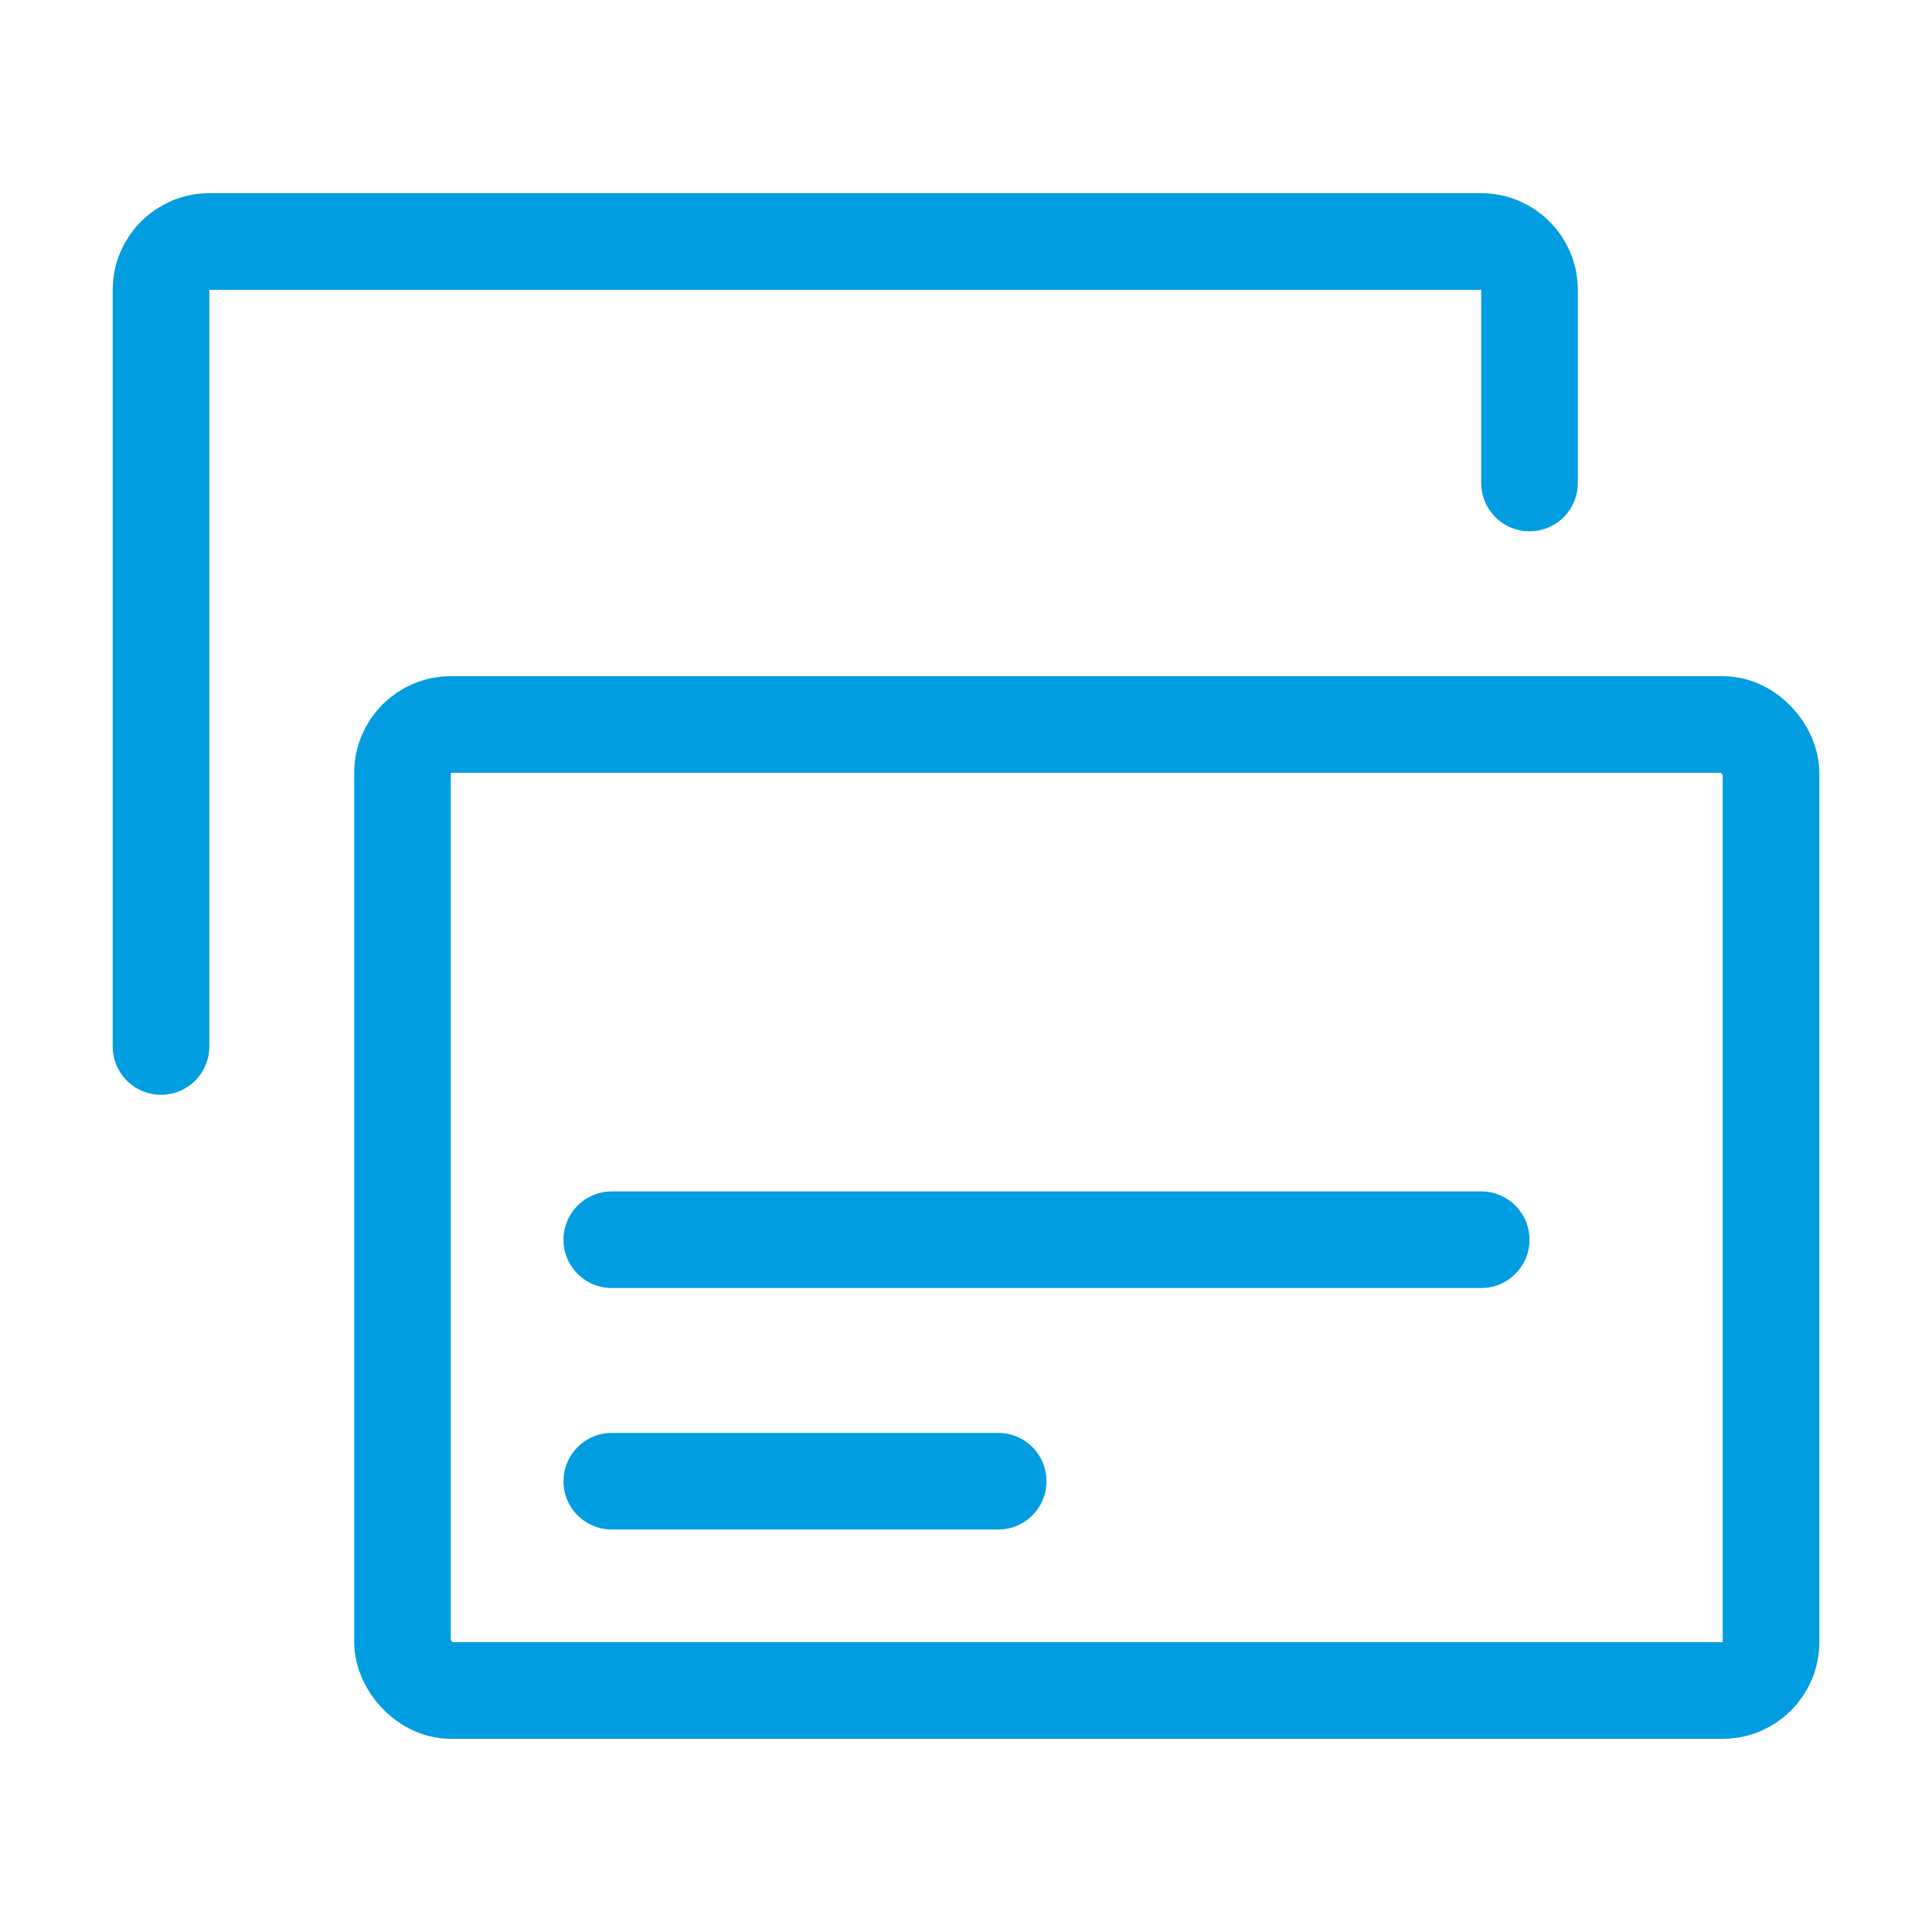
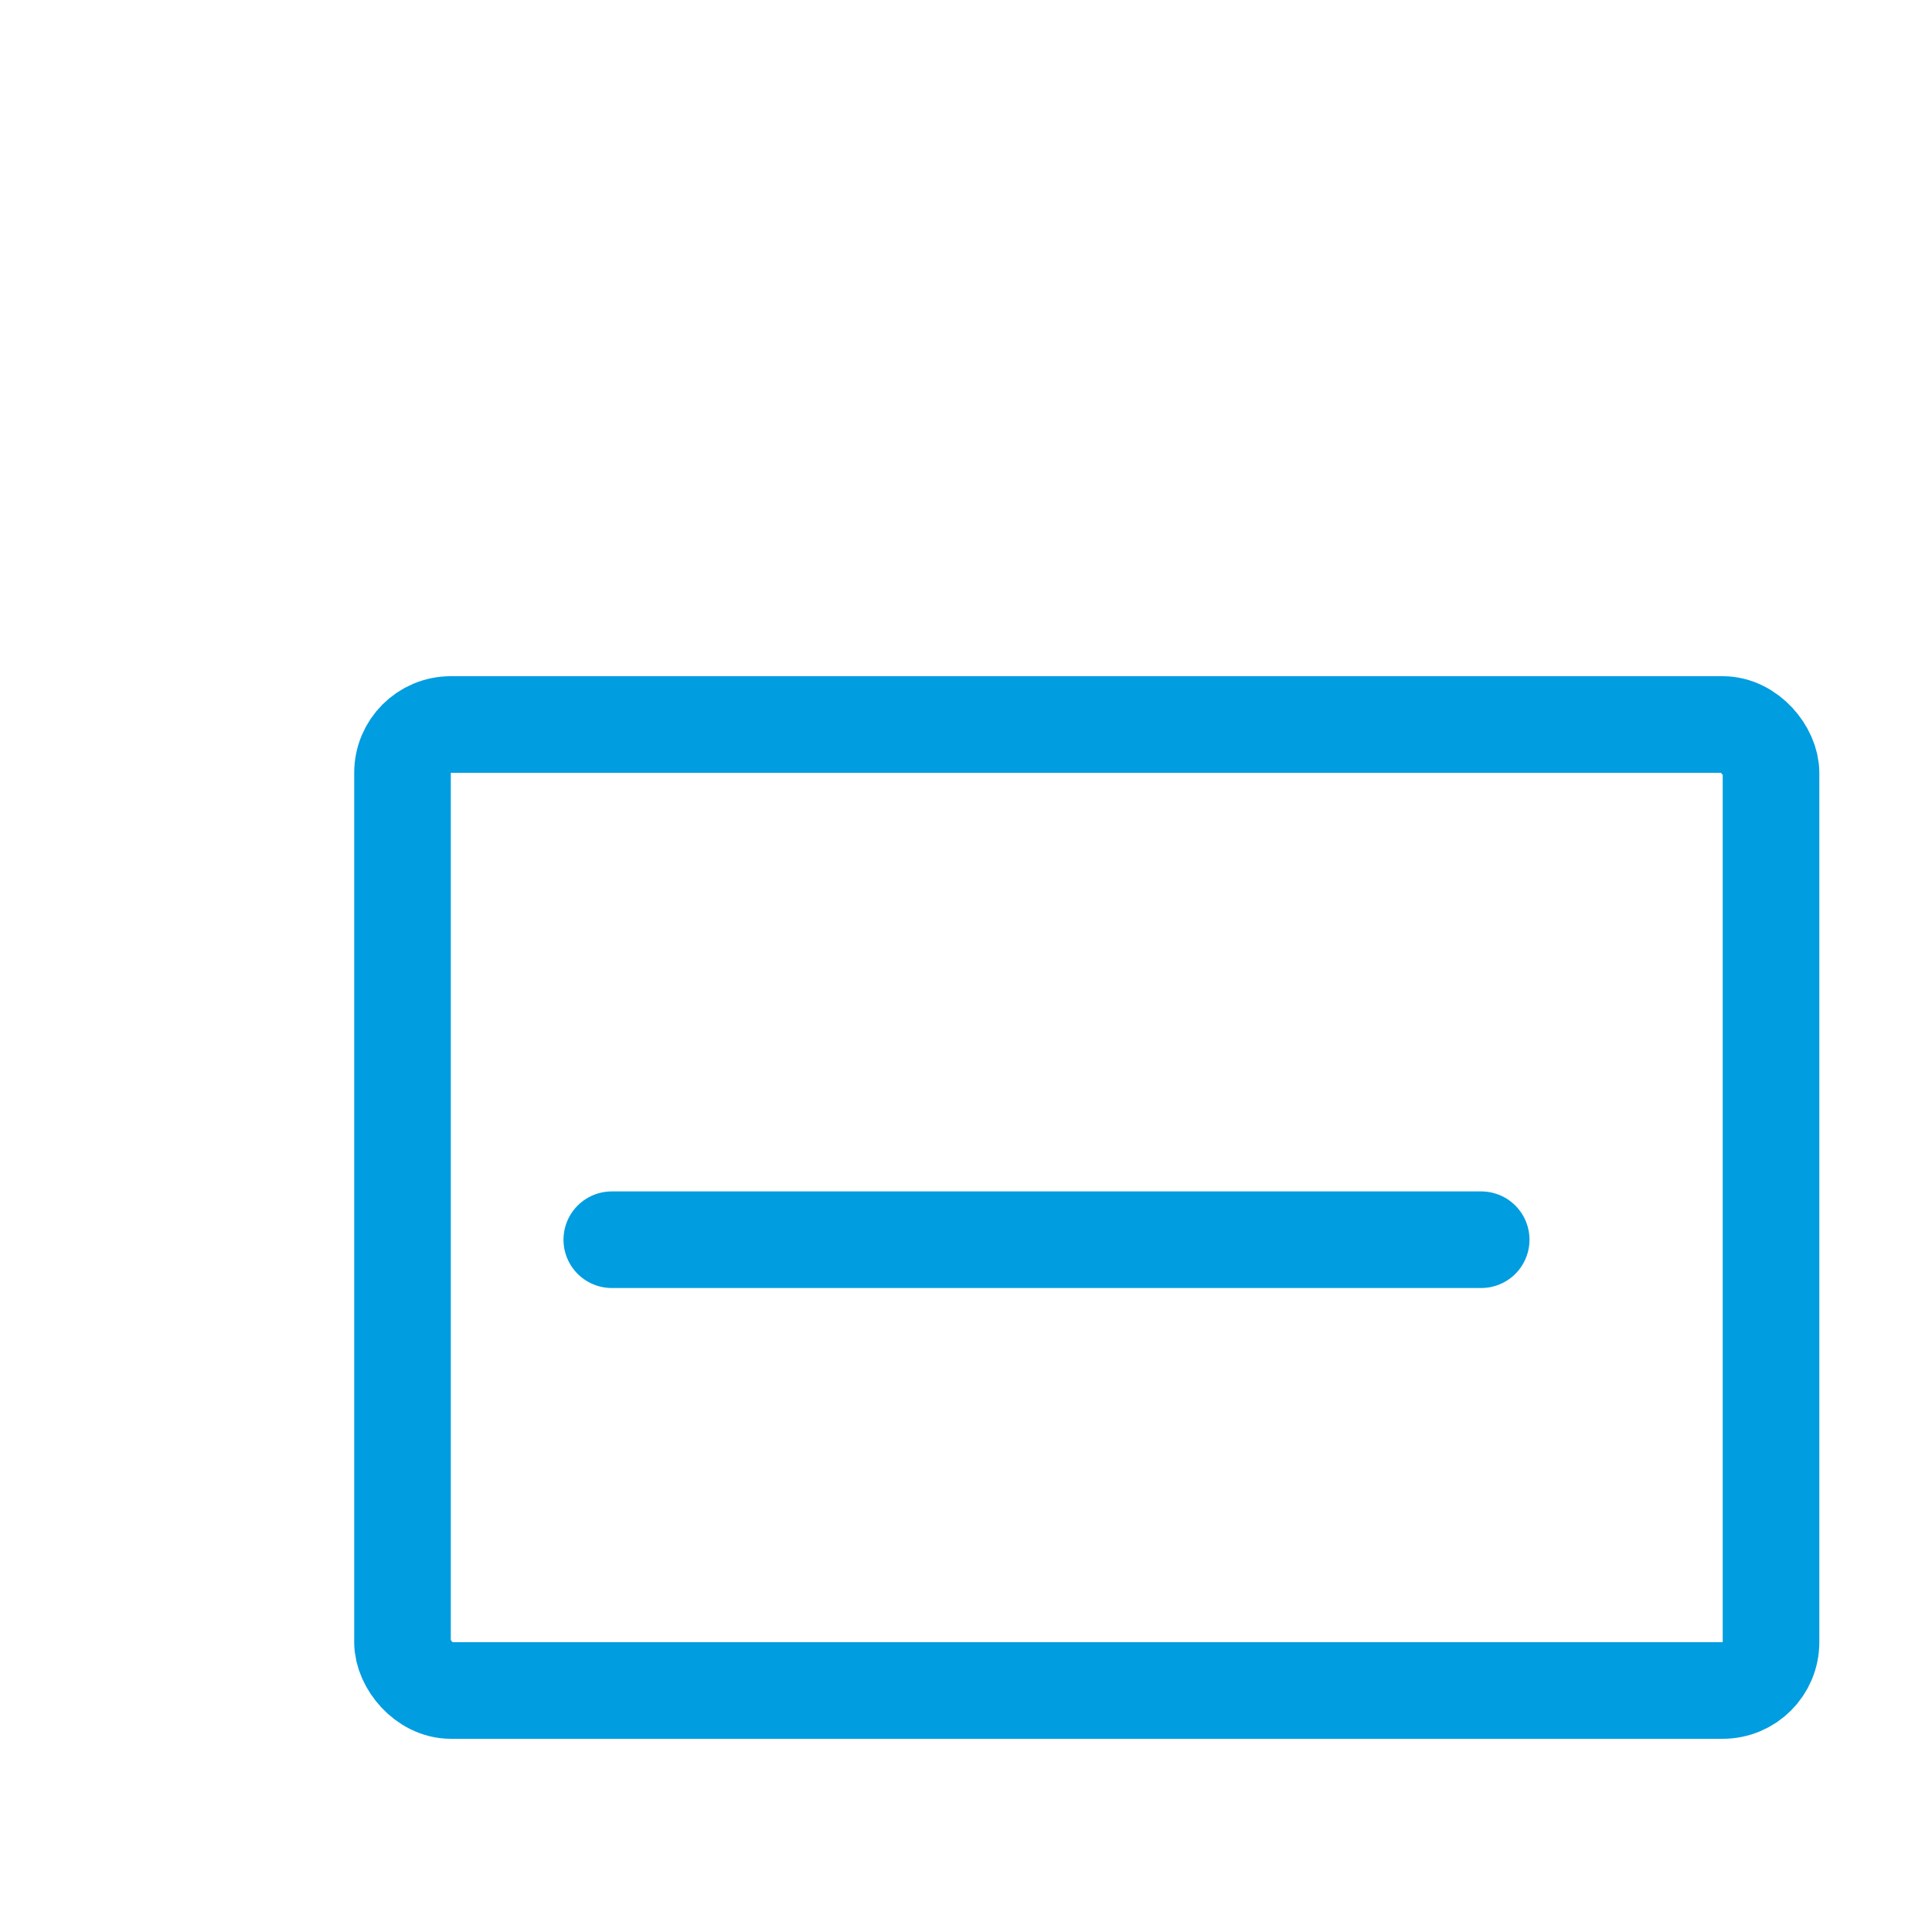
<svg xmlns="http://www.w3.org/2000/svg" width="80" height="80" viewBox="0 0 80 80" fill="none">
  <rect x="16.667" y="30" width="56.667" height="40" rx="2" stroke="#009DE0" stroke-width="4" />
-   <path d="M63.334 20V12C63.334 10.895 62.438 10 61.334 10H8.667C7.562 10 6.667 10.895 6.667 12V43.333" stroke="#009DE0" stroke-width="4" stroke-linecap="round" />
  <line x1="25.333" y1="51.334" x2="61.333" y2="51.334" stroke="#009DE0" stroke-width="4" stroke-linecap="round" />
-   <line x1="25.333" y1="61.334" x2="41.333" y2="61.334" stroke="#009DE0" stroke-width="4" stroke-linecap="round" />
</svg>